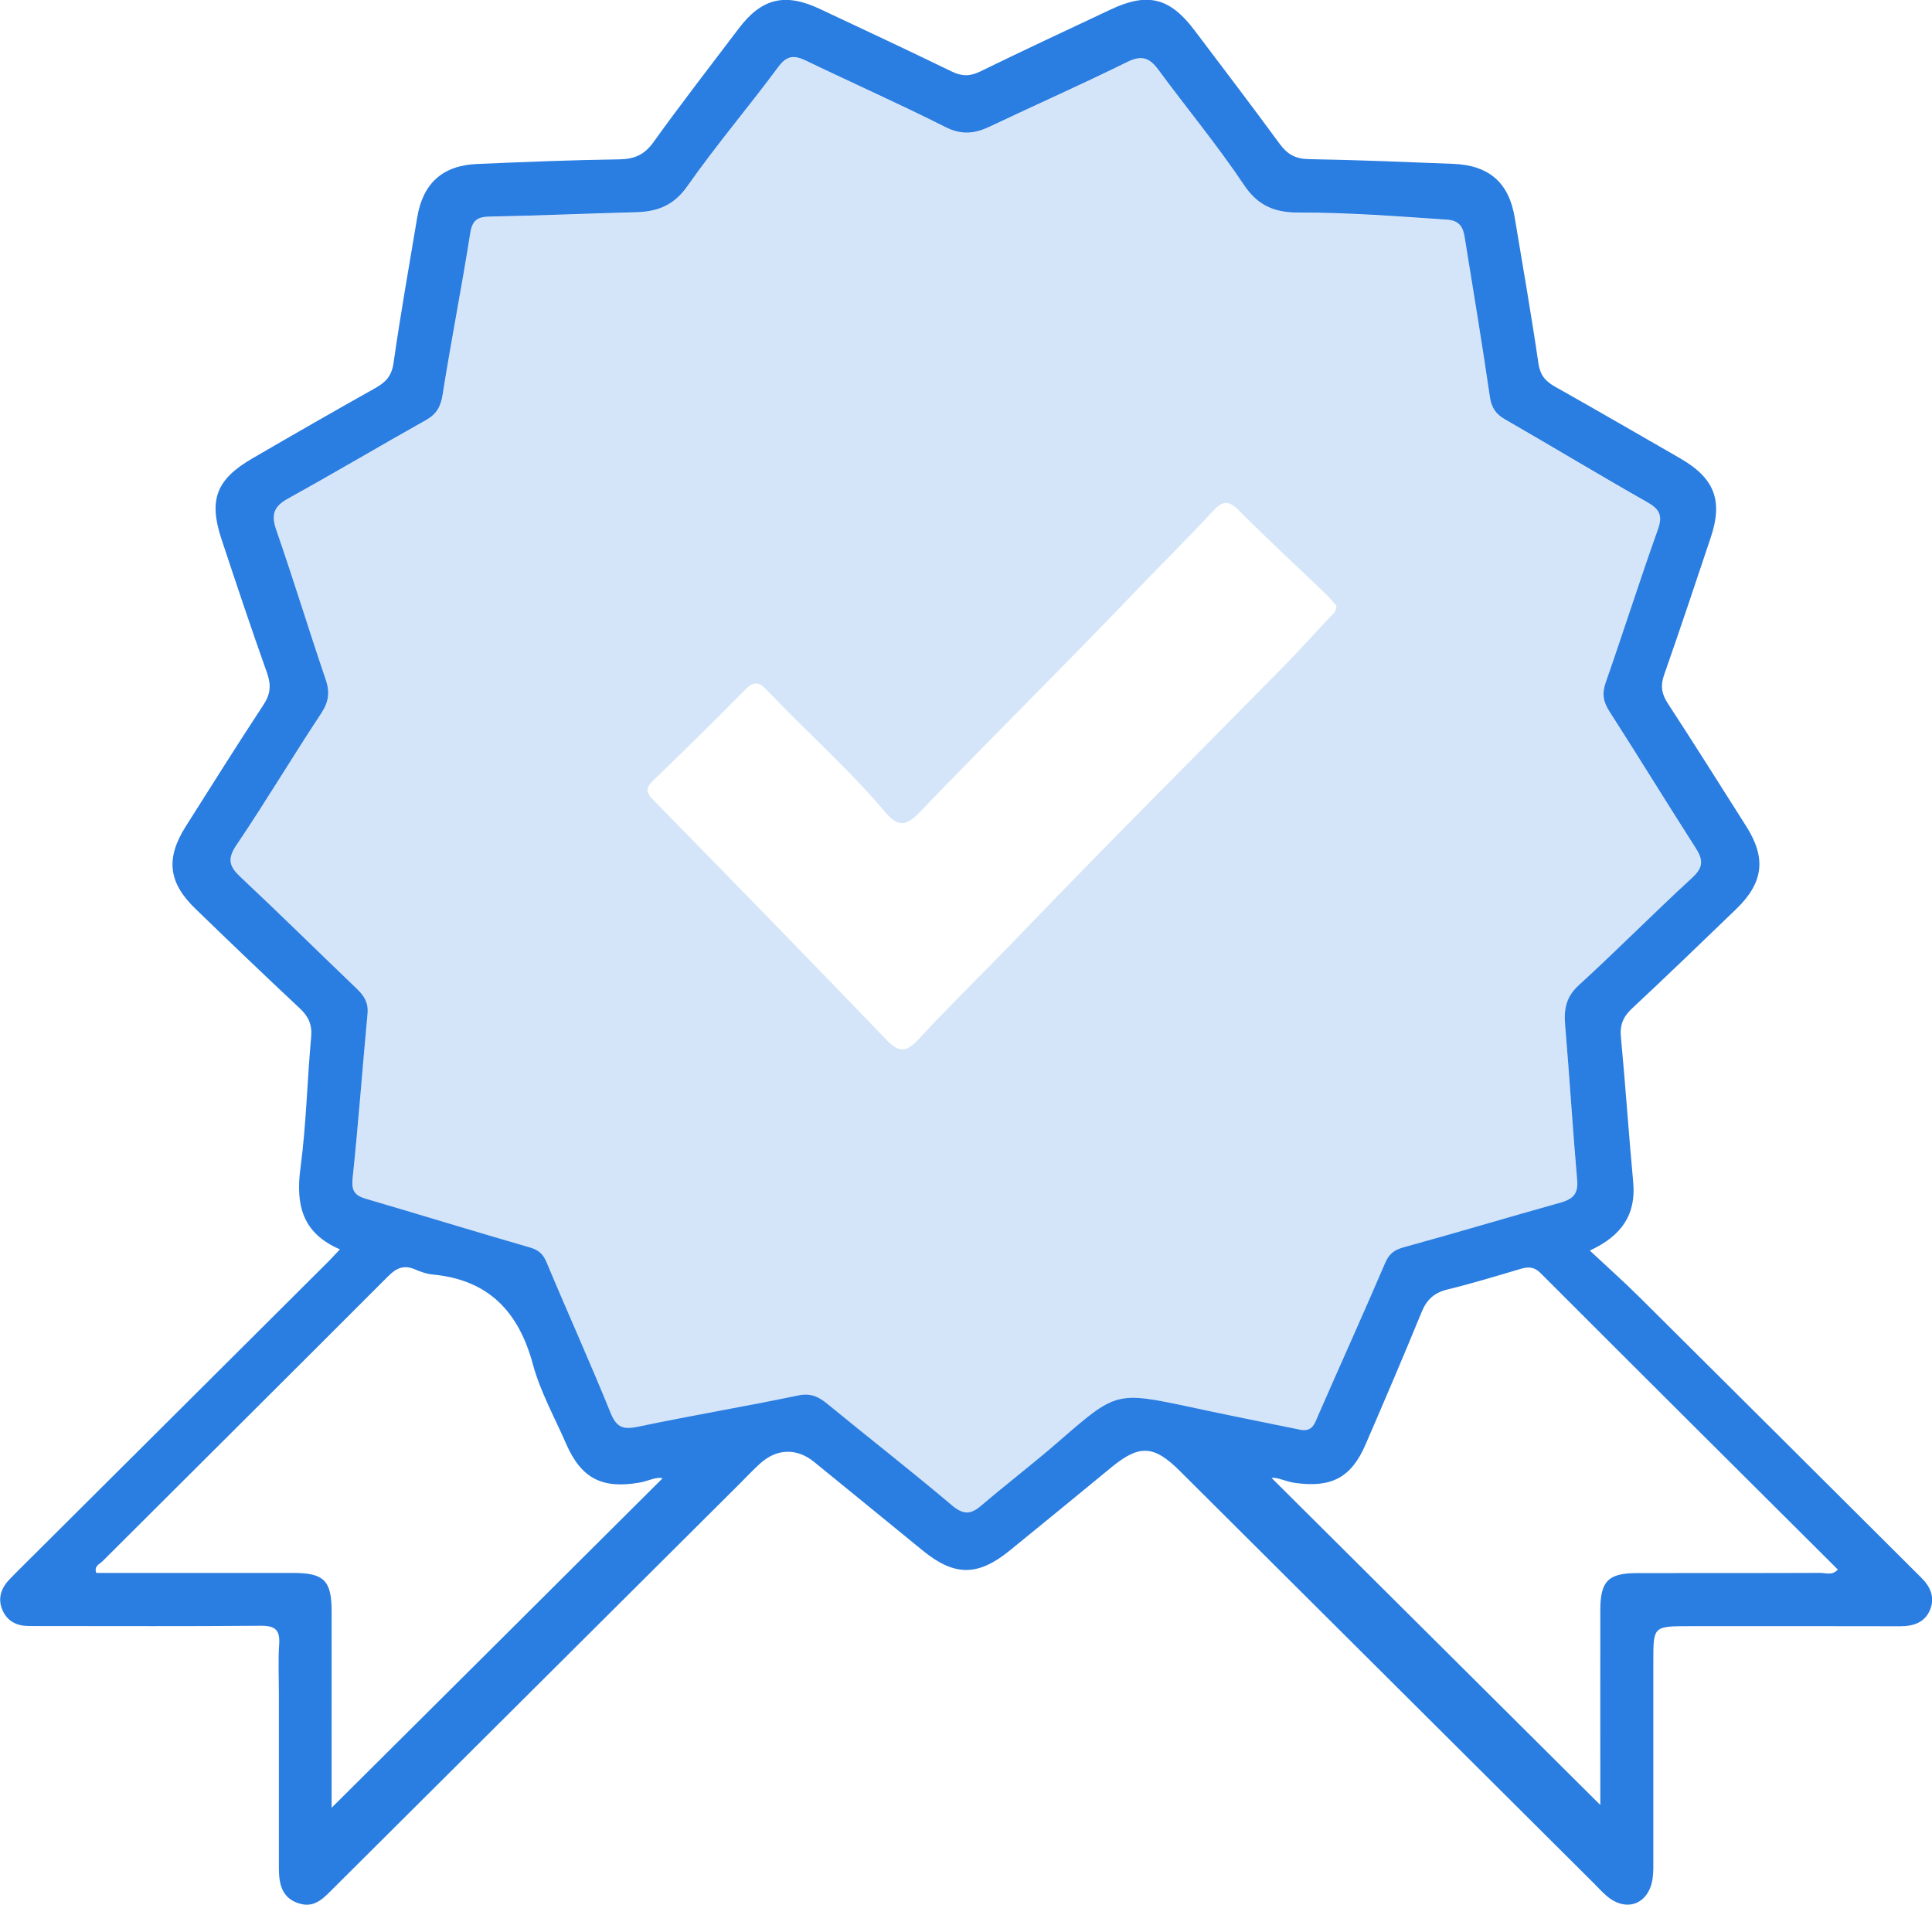
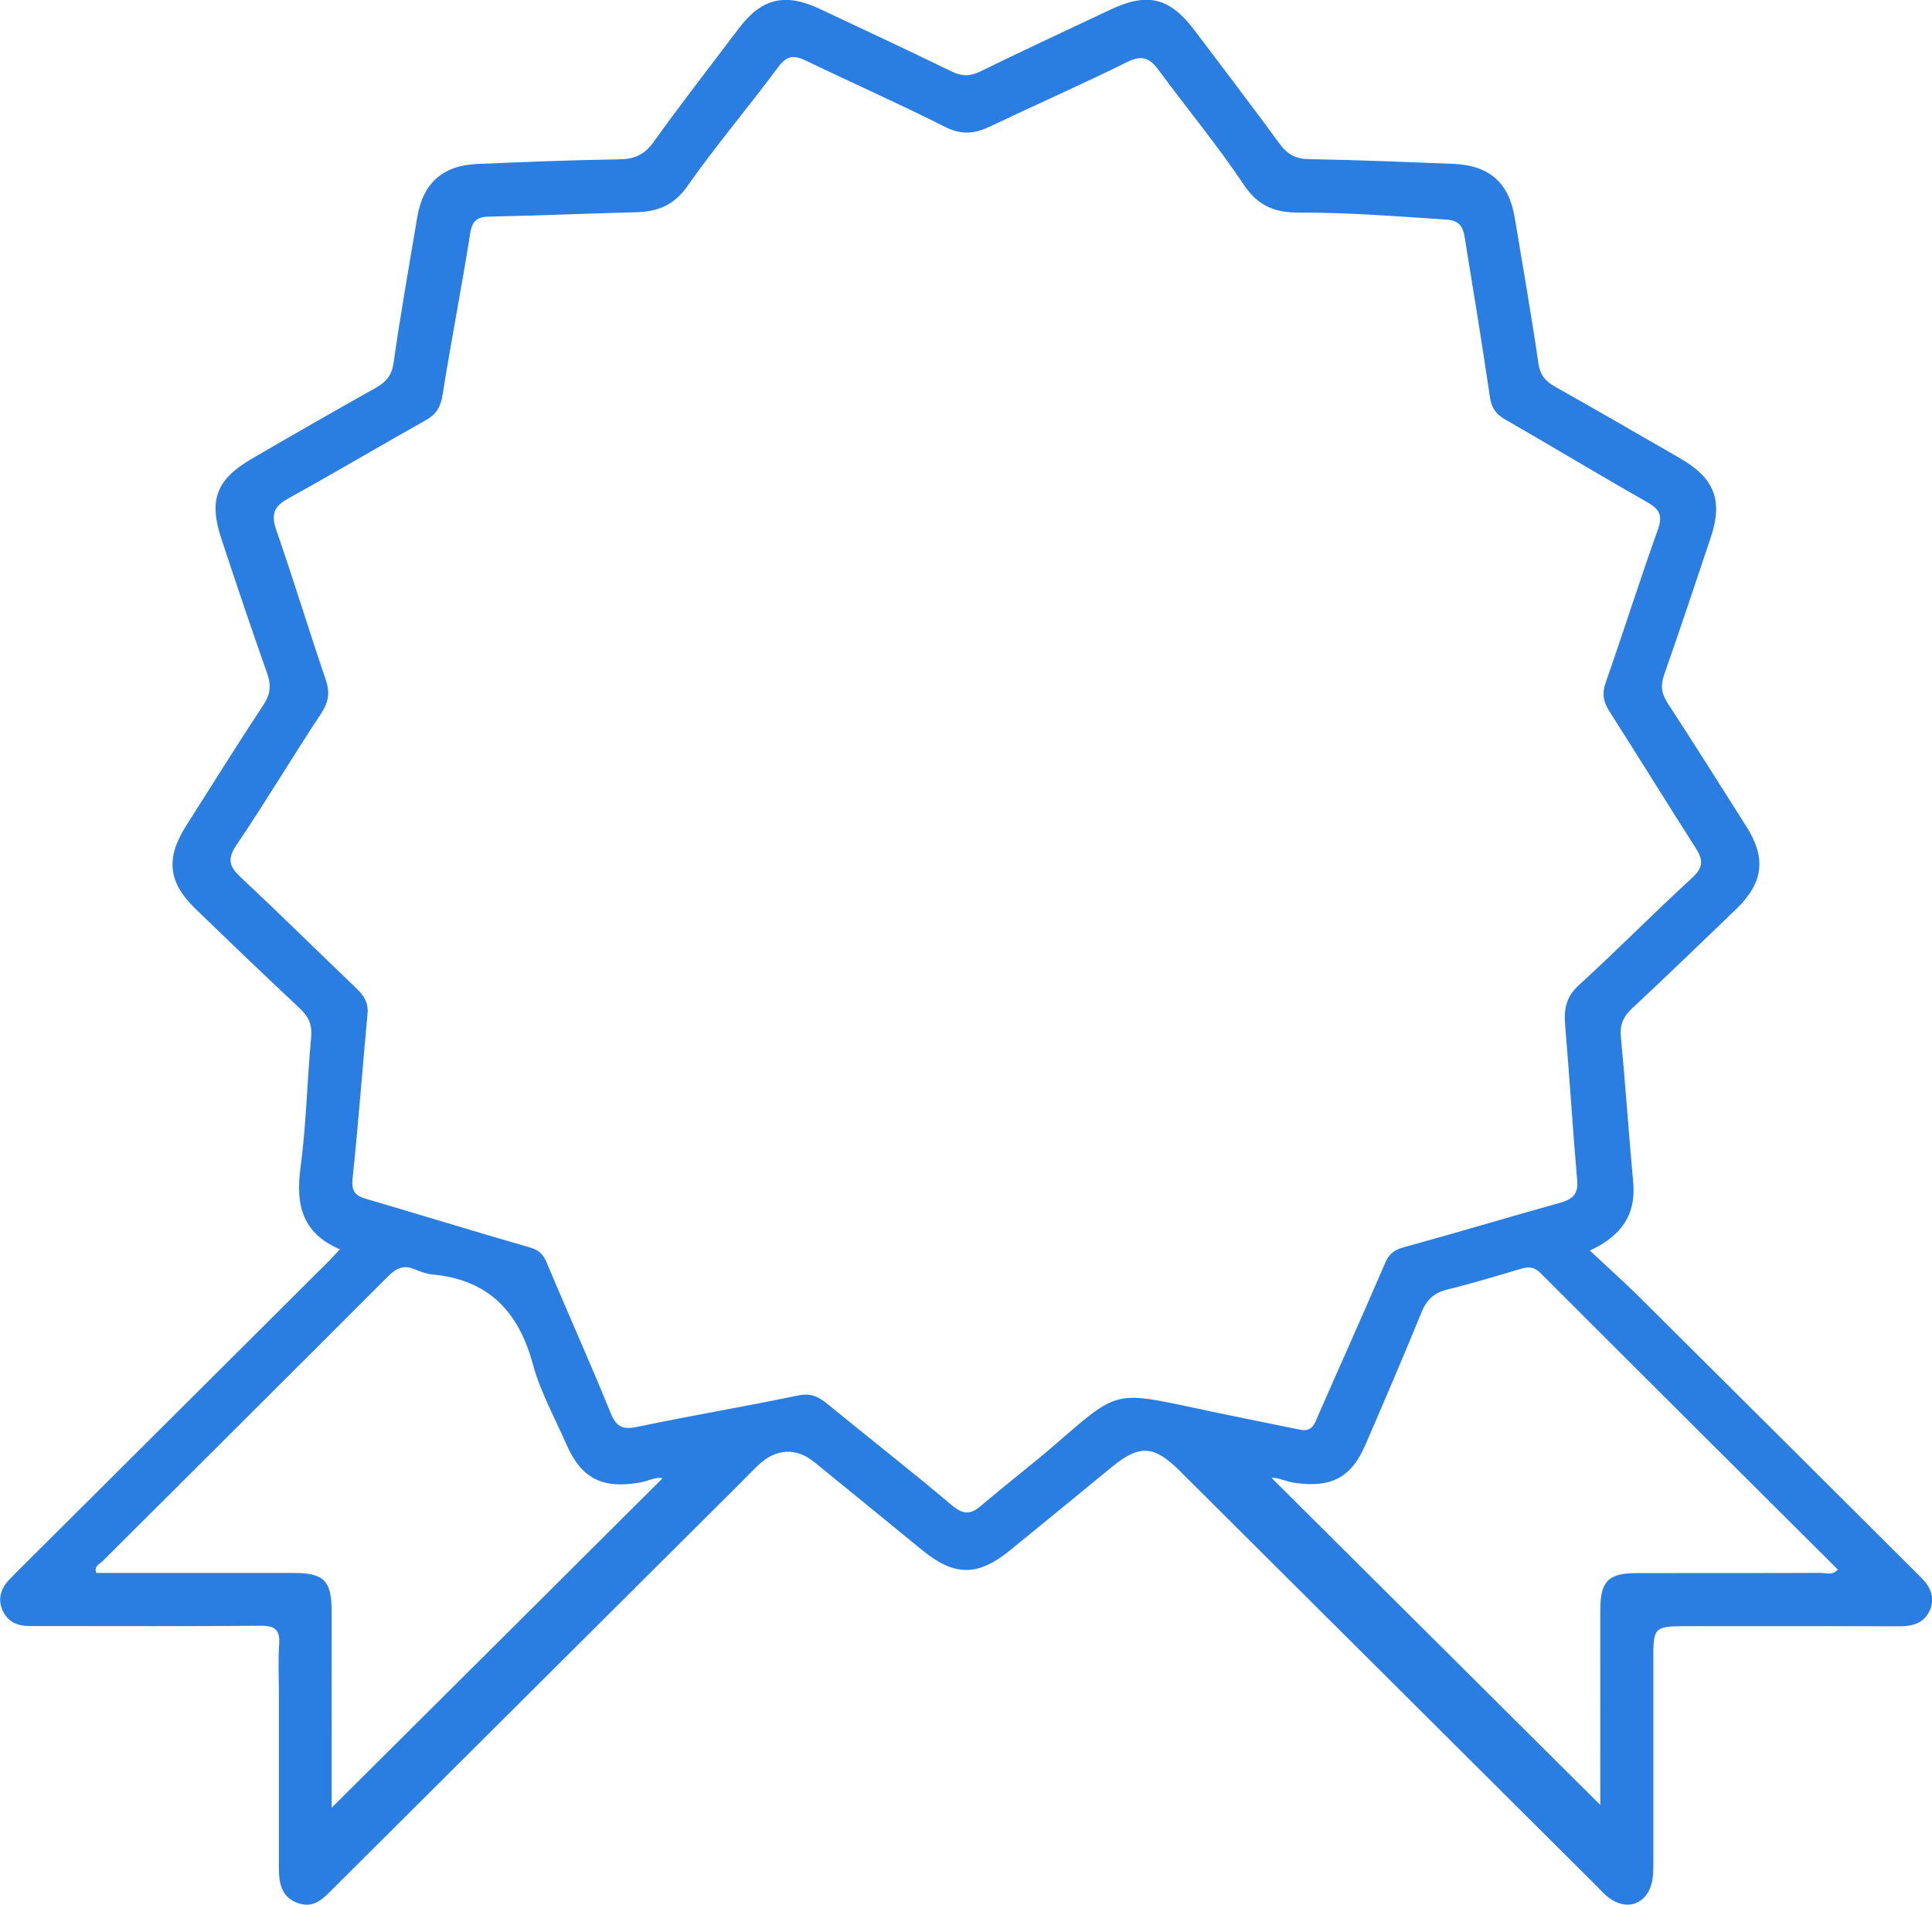
<svg xmlns="http://www.w3.org/2000/svg" width="142" height="140" viewBox="0 0 142 140" fill="none">
  <path d="M24.984 91.823C22.197 90.629 21.723 88.529 22.086 85.831C22.512 82.647 22.575 79.415 22.87 76.209C22.954 75.303 22.67 74.706 22.028 74.104C19.451 71.694 16.9 69.248 14.365 66.792C12.361 64.859 12.166 63.084 13.66 60.727C15.548 57.752 17.415 54.761 19.356 51.817C19.888 51.016 19.94 50.345 19.625 49.455C18.462 46.187 17.363 42.897 16.274 39.608C15.322 36.732 15.901 35.229 18.546 33.694C21.555 31.945 24.574 30.211 27.609 28.509C28.361 28.085 28.787 27.624 28.924 26.686C29.434 23.104 30.071 19.542 30.665 15.975C31.081 13.477 32.532 12.157 35.068 12.052C38.55 11.905 42.037 11.759 45.519 11.712C46.639 11.696 47.365 11.371 48.033 10.444C50.058 7.621 52.194 4.876 54.292 2.1C55.975 -0.126 57.685 -0.55 60.241 0.649C63.481 2.174 66.727 3.687 69.945 5.253C70.698 5.62 71.297 5.62 72.06 5.248C75.232 3.693 78.435 2.21 81.628 0.702C84.347 -0.581 85.978 -0.183 87.797 2.231C89.896 5.007 92 7.773 94.057 10.575C94.614 11.335 95.214 11.68 96.187 11.696C99.722 11.754 103.256 11.905 106.791 12.042C109.447 12.141 110.904 13.424 111.33 15.991C111.924 19.558 112.55 23.125 113.071 26.702C113.197 27.572 113.581 28.017 114.286 28.415C117.363 30.148 120.419 31.919 123.48 33.679C126 35.13 126.652 36.764 125.747 39.477C124.616 42.861 123.485 46.244 122.307 49.612C122.028 50.403 122.128 51 122.581 51.697C124.537 54.693 126.436 57.72 128.351 60.737C129.829 63.068 129.618 64.87 127.614 66.808C125.074 69.259 122.533 71.71 119.951 74.12C119.299 74.727 119.046 75.34 119.136 76.23C119.472 79.781 119.709 83.348 120.04 86.9C120.256 89.262 119.193 90.833 116.848 91.912C118.162 93.143 119.372 94.217 120.514 95.353C127.173 101.963 133.816 108.589 140.464 115.21C140.717 115.461 140.964 115.707 141.216 115.959C141.879 116.613 142.221 117.389 141.869 118.284C141.485 119.248 140.654 119.526 139.654 119.526C134.5 119.51 129.345 119.52 124.185 119.52C121.518 119.52 121.518 119.52 121.518 122.103C121.518 126.937 121.518 131.766 121.518 136.601C121.518 137.104 121.534 137.612 121.46 138.104C121.171 139.948 119.551 140.566 118.126 139.377C117.779 139.089 117.473 138.743 117.153 138.423C107.001 128.315 96.855 118.206 86.703 108.097C84.805 106.206 83.737 106.159 81.686 107.845C79.192 109.893 76.699 111.947 74.19 113.979C71.855 115.87 70.14 115.854 67.81 113.953C65.154 111.784 62.498 109.611 59.836 107.447C58.547 106.4 57.064 106.457 55.828 107.599C55.307 108.076 54.824 108.594 54.324 109.092C44.388 118.986 34.452 128.88 24.516 138.774C23.832 139.455 23.175 140.23 22.06 139.921C20.729 139.555 20.498 138.492 20.498 137.308C20.498 133.029 20.498 128.755 20.498 124.475C20.498 123.265 20.435 122.055 20.519 120.851C20.592 119.798 20.224 119.478 19.162 119.489C13.854 119.536 8.547 119.51 3.24 119.51C2.835 119.51 2.43 119.515 2.025 119.505C1.194 119.484 0.542 119.133 0.2 118.379C-0.173 117.561 0.037 116.802 0.631 116.152C0.905 115.854 1.194 115.576 1.478 115.288C8.947 107.851 16.421 100.413 23.885 92.97C24.227 92.64 24.558 92.274 24.984 91.823ZM95.64 105.096C96.487 105.216 96.634 104.598 96.886 104.027C98.517 100.298 100.195 96.584 101.799 92.844C102.088 92.164 102.457 91.865 103.177 91.671C107.012 90.618 110.825 89.471 114.654 88.403C115.554 88.151 116.011 87.795 115.922 86.758C115.59 82.961 115.359 79.158 115.038 75.361C114.938 74.198 115.085 73.281 116.038 72.412C118.867 69.83 121.555 67.101 124.38 64.508C125.19 63.764 125.195 63.209 124.648 62.355C122.507 59.009 120.429 55.62 118.283 52.273C117.836 51.576 117.736 50.974 118.015 50.172C119.325 46.428 120.524 42.641 121.86 38.901C122.228 37.864 121.955 37.408 121.055 36.9C117.547 34.91 114.097 32.825 110.604 30.814C109.931 30.426 109.621 29.96 109.505 29.169C108.931 25.251 108.29 21.349 107.653 17.442C107.538 16.724 107.296 16.206 106.338 16.143C102.72 15.902 99.101 15.614 95.466 15.624C93.736 15.63 92.484 15.163 91.437 13.602C89.481 10.68 87.229 7.961 85.141 5.128C84.505 4.269 83.937 4.023 82.874 4.546C79.529 6.196 76.115 7.705 72.744 9.307C71.629 9.836 70.666 9.936 69.477 9.334C66.1 7.631 62.64 6.097 59.236 4.457C58.379 4.044 57.837 4.064 57.206 4.918C55.018 7.867 52.63 10.675 50.526 13.676C49.527 15.1 48.333 15.556 46.755 15.598C43.173 15.692 39.596 15.849 36.014 15.918C35.099 15.933 34.71 16.174 34.557 17.159C33.937 21.119 33.153 25.052 32.532 29.007C32.39 29.902 32.08 30.442 31.291 30.887C27.904 32.783 24.569 34.768 21.171 36.643C20.124 37.219 19.914 37.822 20.303 38.948C21.571 42.599 22.696 46.302 23.943 49.963C24.269 50.922 24.143 51.623 23.585 52.467C21.476 55.656 19.519 58.946 17.379 62.109C16.669 63.157 16.863 63.702 17.7 64.482C20.566 67.169 23.364 69.934 26.205 72.653C26.741 73.166 27.088 73.68 27.015 74.481C26.636 78.524 26.341 82.573 25.915 86.612C25.821 87.528 26.078 87.869 26.894 88.109C30.907 89.283 34.899 90.519 38.918 91.676C39.58 91.865 39.912 92.153 40.175 92.782C41.726 96.49 43.383 100.156 44.893 103.88C45.345 104.986 45.882 105.075 46.95 104.849C50.837 104.032 54.76 103.378 58.647 102.566C59.573 102.372 60.152 102.639 60.814 103.184C63.849 105.677 66.953 108.086 69.945 110.621C70.777 111.323 71.318 111.344 72.107 110.669C73.985 109.066 75.947 107.568 77.809 105.949C82.048 102.267 82.027 102.257 87.508 103.419C90.212 104.006 92.931 104.54 95.64 105.096ZM48.696 108.652C48.259 108.511 47.66 108.851 47.034 108.961C44.256 109.453 42.721 108.662 41.611 106.117C40.769 104.184 39.717 102.299 39.17 100.282C38.123 96.401 35.909 94.054 31.791 93.672C31.349 93.63 30.902 93.468 30.486 93.29C29.671 92.944 29.124 93.201 28.514 93.814C21.534 100.806 14.528 107.767 7.532 114.749C7.317 114.964 6.885 115.105 7.08 115.608C11.919 115.608 16.768 115.603 21.613 115.608C23.806 115.613 24.369 116.184 24.374 118.389C24.38 121.71 24.374 125.03 24.374 128.346C24.374 129.881 24.374 131.421 24.374 132.866C32.543 124.742 40.653 116.666 48.696 108.652ZM93.462 108.626C101.473 116.598 109.578 124.664 117.621 132.662C117.621 128.047 117.615 123.182 117.621 118.321C117.626 116.21 118.205 115.623 120.303 115.618C124.8 115.608 129.292 115.623 133.789 115.603C134.194 115.603 134.673 115.817 135.078 115.356C127.777 108.086 120.493 100.837 113.229 93.567C112.745 93.085 112.319 93.096 111.751 93.263C109.962 93.793 108.179 94.337 106.37 94.777C105.392 95.018 104.85 95.537 104.476 96.459C103.146 99.716 101.757 102.948 100.363 106.175C99.317 108.6 97.859 109.359 95.198 108.992C94.504 108.898 93.846 108.542 93.462 108.626Z" fill="#2A7DE1" />
-   <path d="M95.64 105.096C92.931 104.546 90.212 104.011 87.508 103.435C82.027 102.272 82.048 102.278 77.809 105.965C75.947 107.583 73.985 109.082 72.107 110.684C71.318 111.36 70.782 111.339 69.945 110.637C66.947 108.102 63.844 105.693 60.814 103.199C60.152 102.655 59.568 102.388 58.647 102.581C54.76 103.388 50.836 104.043 46.949 104.865C45.882 105.09 45.34 105.001 44.893 103.896C43.378 100.172 41.726 96.506 40.175 92.797C39.912 92.169 39.58 91.886 38.918 91.692C34.899 90.54 30.907 89.299 26.894 88.125C26.073 87.884 25.815 87.544 25.915 86.627C26.341 82.589 26.636 78.54 27.015 74.497C27.088 73.695 26.741 73.182 26.204 72.669C23.364 69.95 20.571 67.185 17.699 64.498C16.863 63.717 16.674 63.173 17.378 62.125C19.519 58.956 21.481 55.672 23.585 52.482C24.143 51.639 24.269 50.937 23.943 49.979C22.691 46.318 21.571 42.62 20.303 38.964C19.914 37.837 20.124 37.235 21.171 36.659C24.569 34.784 27.904 32.799 31.291 30.903C32.08 30.463 32.39 29.923 32.532 29.022C33.158 25.063 33.937 21.129 34.557 17.175C34.71 16.19 35.099 15.954 36.014 15.933C39.596 15.86 43.173 15.708 46.755 15.614C48.338 15.572 49.532 15.116 50.526 13.691C52.63 10.685 55.018 7.883 57.206 4.934C57.837 4.08 58.379 4.059 59.236 4.473C62.645 6.112 66.106 7.647 69.477 9.349C70.666 9.952 71.629 9.852 72.744 9.323C76.11 7.72 79.529 6.212 82.874 4.562C83.937 4.038 84.51 4.284 85.141 5.143C87.229 7.977 89.48 10.695 91.437 13.618C92.484 15.179 93.736 15.645 95.466 15.64C99.095 15.63 102.714 15.918 106.338 16.159C107.296 16.221 107.537 16.74 107.653 17.457C108.29 21.365 108.931 25.267 109.505 29.185C109.62 29.976 109.931 30.442 110.604 30.829C114.097 32.846 117.547 34.931 121.055 36.916C121.955 37.424 122.233 37.874 121.86 38.916C120.529 42.656 119.325 46.438 118.015 50.188C117.736 50.989 117.836 51.592 118.283 52.288C120.424 55.635 122.502 59.024 124.648 62.371C125.195 63.225 125.195 63.78 124.38 64.524C121.56 67.117 118.867 69.846 116.037 72.428C115.085 73.297 114.938 74.214 115.038 75.376C115.359 79.174 115.59 82.977 115.922 86.774C116.011 87.811 115.553 88.167 114.654 88.418C110.825 89.487 107.012 90.634 103.177 91.687C102.462 91.881 102.094 92.179 101.799 92.86C100.195 96.6 98.517 100.313 96.886 104.043C96.634 104.598 96.487 105.211 95.64 105.096ZM98.217 44.51C98.007 44.275 97.759 43.961 97.475 43.688C95.335 41.63 93.141 39.618 91.053 37.508C90.264 36.711 89.817 36.837 89.133 37.581C87.255 39.613 85.278 41.556 83.363 43.557C78.14 49.02 72.754 54.326 67.515 59.779C66.432 60.905 65.822 60.59 65.012 59.632C62.345 56.468 59.221 53.739 56.386 50.738C55.833 50.157 55.444 50.005 54.797 50.66C52.572 52.928 50.305 55.154 48.017 57.359C47.449 57.909 47.46 58.223 48.012 58.789C53.756 64.655 59.489 70.532 65.18 76.45C66.074 77.383 66.637 77.325 67.478 76.419C69.94 73.758 72.549 71.234 75.058 68.615C81.375 62.036 87.839 55.599 94.235 49.093C95.435 47.873 96.581 46.605 97.749 45.354C97.954 45.134 98.238 44.966 98.217 44.51Z" fill="#2A7DE1" fill-opacity="0.2" />
</svg>